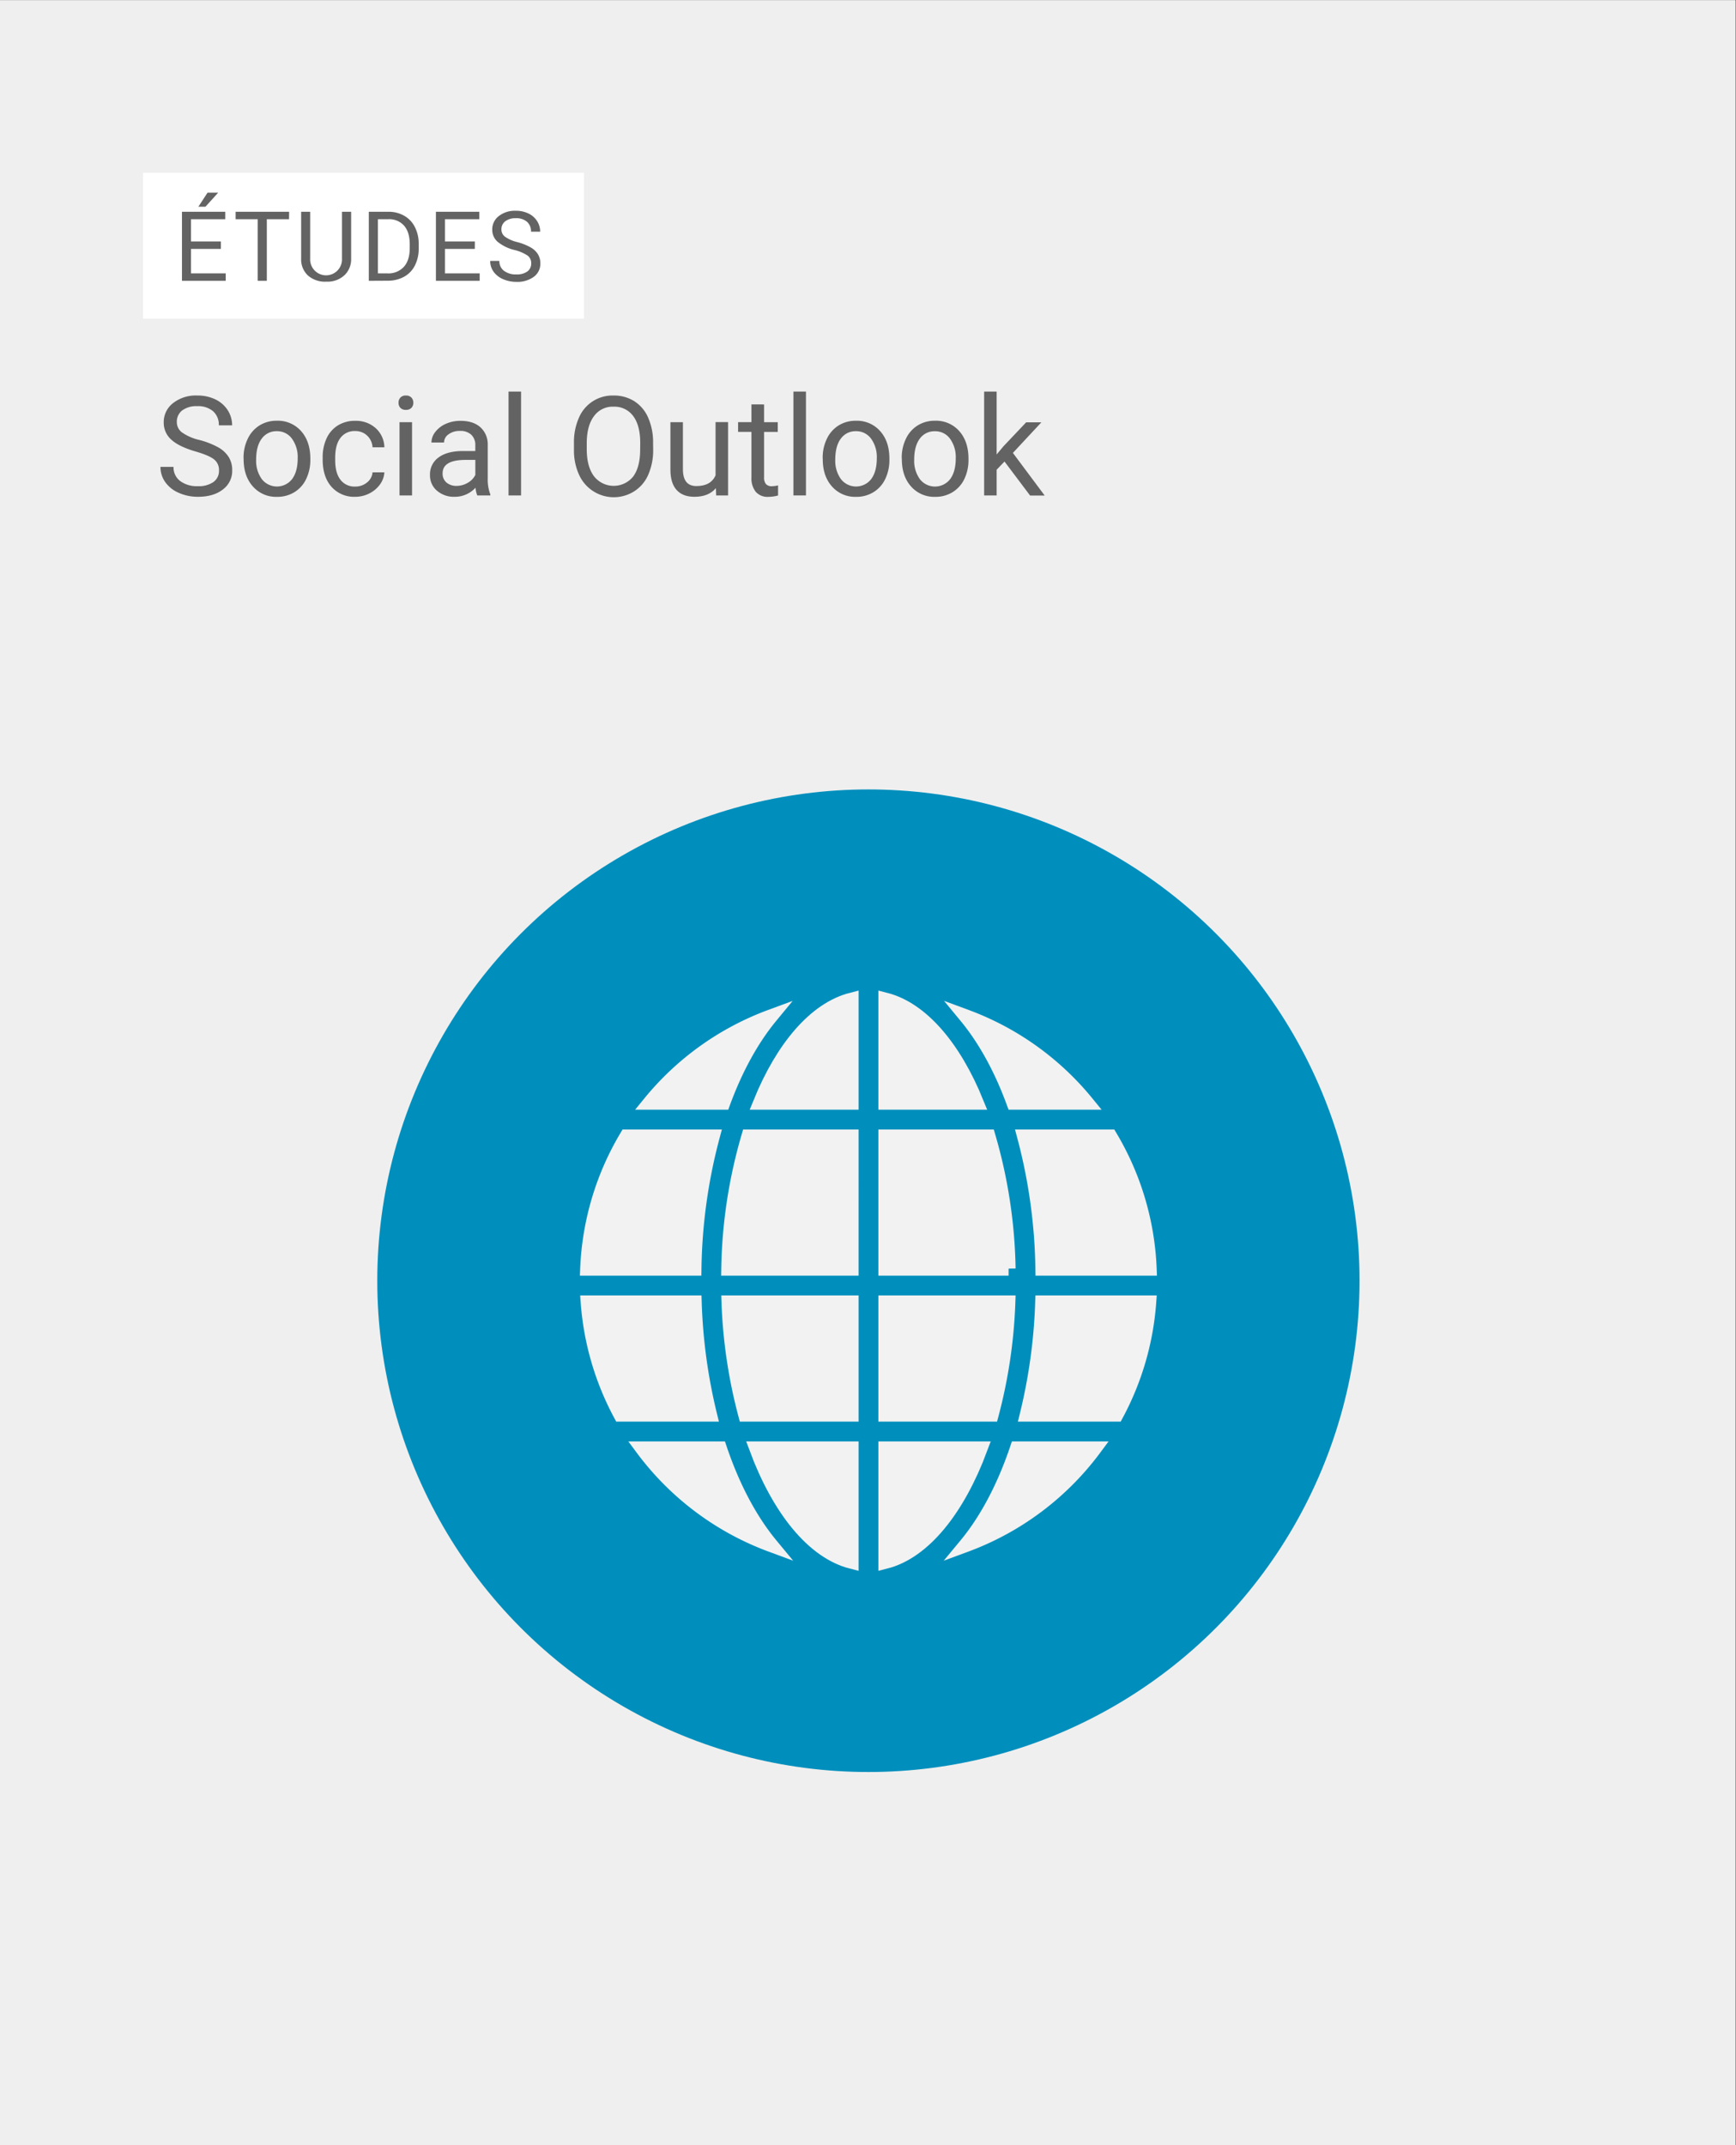
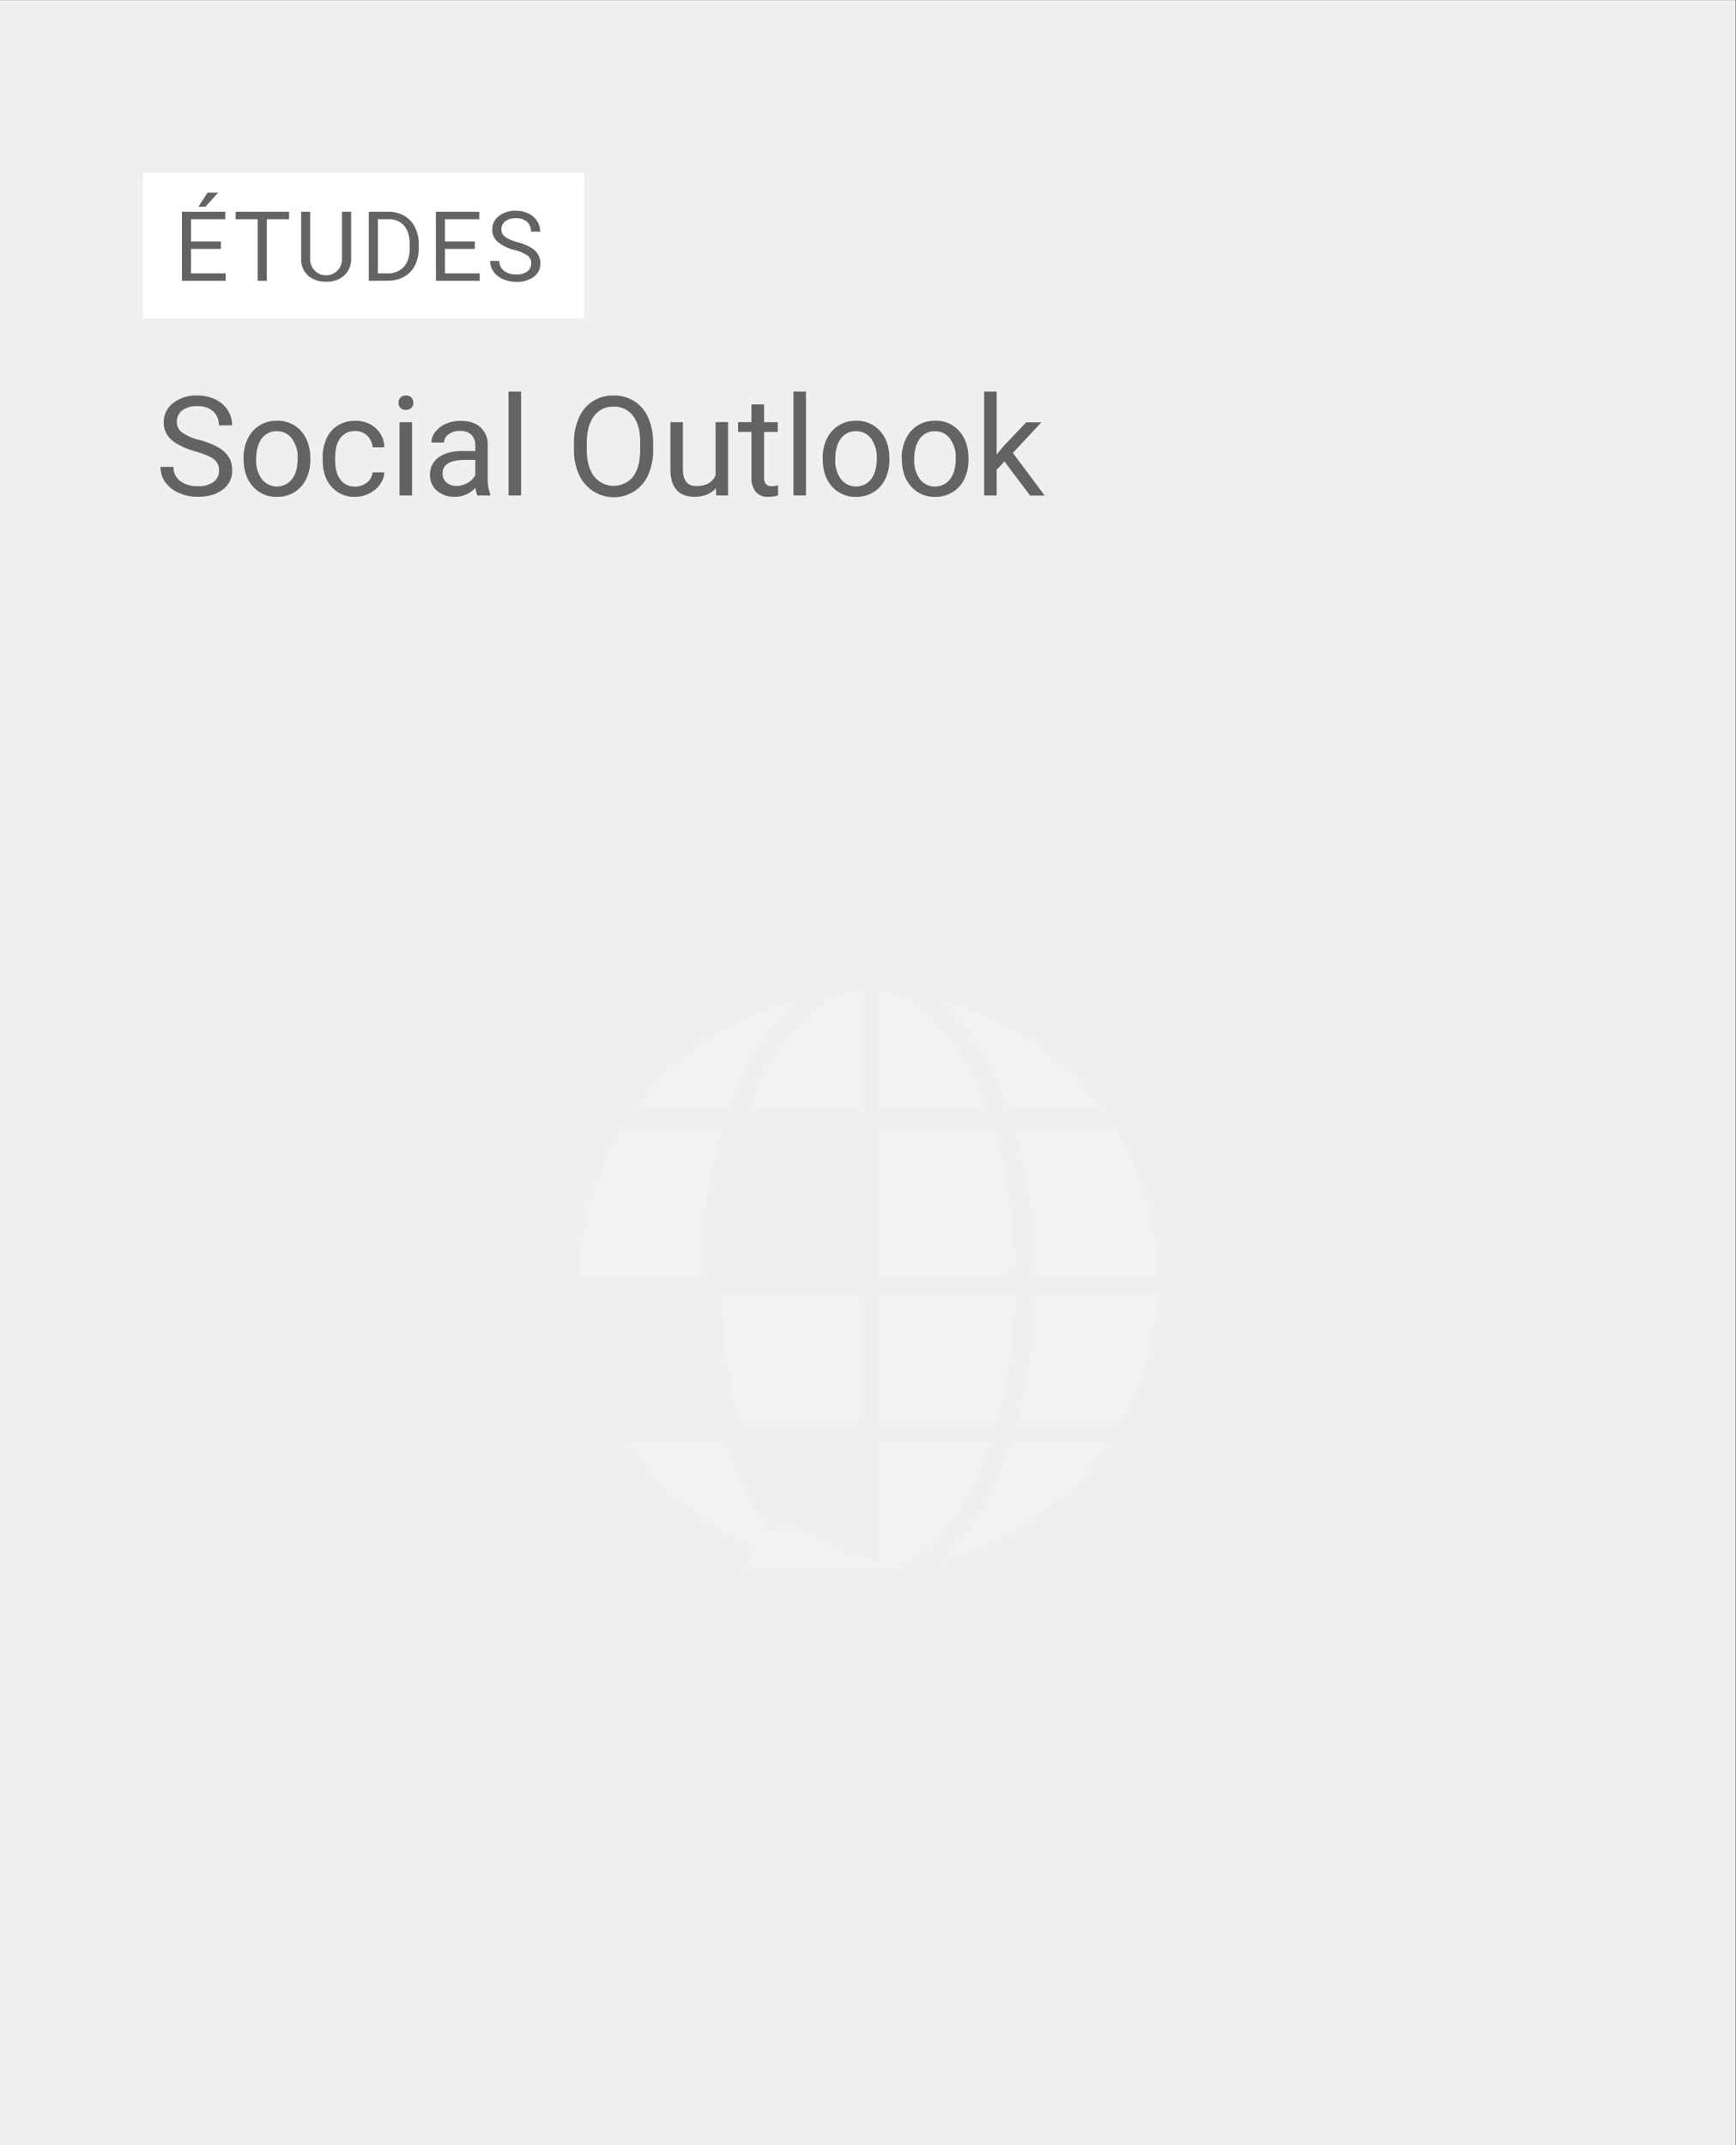
<svg xmlns="http://www.w3.org/2000/svg" viewBox="0 0 714 882">
  <rect x="0" y="0" width="714" height="882" fill="#333333" stroke="none" />
  <title>Artboard 21</title>
  <rect x="-0.14" y="0.04" width="714" height="882" fill="#efefef" />
  <path d="M80.47,185.64q-6.89-2-10-4.86a9.27,9.27,0,0,1-3.13-7.11,9.82,9.82,0,0,1,3.83-7.92,15.18,15.18,0,0,1,10-3.13,16.67,16.67,0,0,1,7.44,1.61,12.34,12.34,0,0,1,5.07,4.46,11.42,11.42,0,0,1,1.79,6.2H90a7.4,7.4,0,0,0-2.34-5.79A9.47,9.47,0,0,0,81.11,167a9.76,9.76,0,0,0-6.17,1.74,5.84,5.84,0,0,0-2.21,4.84,5.24,5.24,0,0,0,2.1,4.2A20.57,20.57,0,0,0,82,180.9,33.28,33.28,0,0,1,89.89,184a12,12,0,0,1,4.23,4,10.17,10.17,0,0,1,1.38,5.37,9.46,9.46,0,0,1-3.85,7.89q-3.84,3-10.27,3a19.15,19.15,0,0,1-7.79-1.6A13.14,13.14,0,0,1,68,198.27a10.66,10.66,0,0,1-2-6.31h5.37a7,7,0,0,0,2.71,5.8,11.43,11.43,0,0,0,7.25,2.13,10.5,10.5,0,0,0,6.49-1.73,5.61,5.61,0,0,0,2.25-4.7A5.51,5.51,0,0,0,88,188.85Q85.94,187.23,80.47,185.64Z" fill="#636363" />
  <path d="M100.17,188.37a17.76,17.76,0,0,1,1.74-8,13,13,0,0,1,4.84-5.46,13.19,13.19,0,0,1,7.09-1.92,12.71,12.71,0,0,1,10,4.26q3.79,4.26,3.8,11.33V189a18,18,0,0,1-1.69,7.89,12.8,12.8,0,0,1-4.81,5.44,13.35,13.35,0,0,1-7.2,1.95A12.66,12.66,0,0,1,104,200q-3.8-4.26-3.8-11.27Zm5.18.61a12.86,12.86,0,0,0,2.32,8,7.89,7.89,0,0,0,12.46,0q2.31-3.07,2.31-8.61a12.84,12.84,0,0,0-2.36-8,7.47,7.47,0,0,0-6.24-3.08,7.37,7.37,0,0,0-6.15,3C106.13,182.32,105.35,185.21,105.35,189Z" fill="#636363" />
  <path d="M146.12,200.05a7.4,7.4,0,0,0,4.82-1.67,5.87,5.87,0,0,0,2.28-4.17h4.87a9.35,9.35,0,0,1-1.78,4.93,11.88,11.88,0,0,1-4.39,3.73,12.71,12.71,0,0,1-5.8,1.39,12.39,12.39,0,0,1-9.78-4.11q-3.63-4.1-3.63-11.23v-.86a18.21,18.21,0,0,1,1.61-7.82,12.3,12.3,0,0,1,4.64-5.32,13.15,13.15,0,0,1,7.13-1.89,12.07,12.07,0,0,1,8.42,3,10.85,10.85,0,0,1,3.58,7.88h-4.87a7.12,7.12,0,0,0-2.21-4.8,6.92,6.92,0,0,0-4.92-1.88,7.2,7.2,0,0,0-6.08,2.83c-1.44,1.88-2.15,4.6-2.15,8.16v1q0,5.21,2.14,8A7.22,7.22,0,0,0,146.12,200.05Z" fill="#636363" />
  <path d="M163.91,165.6a3.08,3.08,0,0,1,.76-2.12,2.9,2.9,0,0,1,2.27-.86,2.93,2.93,0,0,1,2.28.86,3.05,3.05,0,0,1,.78,2.12,3,3,0,0,1-.78,2.09,3,3,0,0,1-2.28.83,3,3,0,0,1-2.27-.83A3,3,0,0,1,163.91,165.6Zm5.56,38.1h-5.15V173.59h5.15Z" fill="#636363" />
  <path d="M196.3,203.7a10.84,10.84,0,0,1-.72-3.17,11.5,11.5,0,0,1-8.57,3.73,10.63,10.63,0,0,1-7.31-2.52,8.16,8.16,0,0,1-2.85-6.39,8.49,8.49,0,0,1,3.58-7.3q3.57-2.61,10.06-2.61h5v-2.36a5.76,5.76,0,0,0-1.62-4.3,6.46,6.46,0,0,0-4.76-1.6,7.52,7.52,0,0,0-4.62,1.39,4.11,4.11,0,0,0-1.86,3.37h-5.18a7.08,7.08,0,0,1,1.6-4.36,11,11,0,0,1,4.34-3.33,14.73,14.73,0,0,1,6-1.22q5.2,0,8.15,2.6a9.38,9.38,0,0,1,3.06,7.17v13.86a17.1,17.1,0,0,0,1.06,6.6v.44Zm-8.54-3.92a9,9,0,0,0,4.59-1.26,7.57,7.57,0,0,0,3.15-3.25v-6.18h-4q-9.47,0-9.46,5.54a4.7,4.7,0,0,0,1.61,3.78A6.22,6.22,0,0,0,187.76,199.78Z" fill="#636363" />
  <path d="M214.31,203.7h-5.15V161h5.15Z" fill="#636363" />
  <path d="M268.64,184.75a25,25,0,0,1-2,10.39,15.13,15.13,0,0,1-5.67,6.78,15.67,15.67,0,0,1-22.81-6.72,24,24,0,0,1-2.1-10.09v-2.92a24.7,24.7,0,0,1,2-10.33,15,15,0,0,1,14.25-9.24,15.7,15.7,0,0,1,8.59,2.35,15.14,15.14,0,0,1,5.71,6.82,25.13,25.13,0,0,1,2,10.4Zm-5.32-2.62q0-7.2-2.89-11.06a9.55,9.55,0,0,0-8.1-3.86,9.43,9.43,0,0,0-8,3.86q-2.91,3.85-3,10.7v3q0,7,2.94,11a10.29,10.29,0,0,0,16.1.22q2.84-3.76,2.92-10.81Z" fill="#636363" />
  <path d="M294.44,200.72c-2,2.36-4.95,3.54-8.82,3.54-3.21,0-5.66-.94-7.34-2.8s-2.53-4.62-2.54-8.28V173.59h5.14V193q0,6.86,5.57,6.85,5.9,0,7.85-4.4v-21.9h5.15V203.7h-4.9Z" fill="#636363" />
  <path d="M314.26,166.29v7.3h5.62v4h-5.62v18.7A4.17,4.17,0,0,0,315,199a3.14,3.14,0,0,0,2.56.91,12.06,12.06,0,0,0,2.45-.34v4.15a15.07,15.07,0,0,1-4,.56,6.41,6.41,0,0,1-5.2-2.09,9,9,0,0,1-1.75-5.93V177.57h-5.49v-4h5.49v-7.3Z" fill="#636363" />
  <path d="M331.48,203.7h-5.15V161h5.15Z" fill="#636363" />
  <path d="M338.36,188.37a17.76,17.76,0,0,1,1.74-8,13,13,0,0,1,4.84-5.46A13.18,13.18,0,0,1,352,173a12.69,12.69,0,0,1,10,4.26q3.81,4.26,3.8,11.33V189a18,18,0,0,1-1.68,7.89,12.76,12.76,0,0,1-4.82,5.44,13.29,13.29,0,0,1-7.19,1.95,12.66,12.66,0,0,1-9.92-4.26q-3.81-4.26-3.8-11.27Zm5.18.61a12.86,12.86,0,0,0,2.32,8,7.88,7.88,0,0,0,12.45,0q2.31-3.07,2.31-8.61a12.83,12.83,0,0,0-2.35-8,7.48,7.48,0,0,0-6.25-3.08,7.4,7.4,0,0,0-6.15,3C344.31,182.32,343.54,185.21,343.54,189Z" fill="#636363" />
  <path d="M370.87,188.37a17.76,17.76,0,0,1,1.74-8,12.89,12.89,0,0,1,4.84-5.46,13.18,13.18,0,0,1,7.08-1.92,12.69,12.69,0,0,1,10,4.26q3.79,4.26,3.8,11.33V189a18,18,0,0,1-1.68,7.89,12.82,12.82,0,0,1-4.82,5.44,13.31,13.31,0,0,1-7.19,1.95,12.65,12.65,0,0,1-9.92-4.26q-3.81-4.26-3.8-11.27ZM376,189a12.86,12.86,0,0,0,2.33,8,7.88,7.88,0,0,0,12.45,0q2.31-3.07,2.31-8.61a12.83,12.83,0,0,0-2.35-8,7.48,7.48,0,0,0-6.25-3.08,7.4,7.4,0,0,0-6.15,3C376.82,182.32,376,185.21,376,189Z" fill="#636363" />
  <path d="M413.14,189.76l-3.23,3.36V203.7h-5.14V161h5.14v25.86l2.76-3.32,9.38-9.9h6.26l-11.72,12.58,13.08,17.53h-6Z" fill="#636363" />
  <rect x="58.82" y="71.03" width="181.37" height="59.99" fill="#fff" />
  <path d="M90.85,102.34H78.55V112.4H92.84v3.06h-18V87.07H92.65v3.06H78.55v9.14h12.3Zm-5.5-23.11h4.37L84.5,85H81.59Z" fill="#636363" />
  <path d="M118.87,90.13h-9.13v25.33H106V90.13H96.91V87.07h22Z" fill="#636363" />
  <path d="M144.42,87.07v19.3a9,9,0,0,1-2.52,6.57,10.16,10.16,0,0,1-6.8,2.87l-1,0a10.6,10.6,0,0,1-7.43-2.52,9,9,0,0,1-2.81-6.92V87.07h3.71v19.22a6.55,6.55,0,1,0,13.08,0V87.07Z" fill="#636363" />
  <path d="M151.69,115.46V87.07h8a12.79,12.79,0,0,1,6.55,1.64,11,11,0,0,1,4.4,4.66,15,15,0,0,1,1.57,6.94v1.81a15.12,15.12,0,0,1-1.55,7,10.89,10.89,0,0,1-4.42,4.64,13.79,13.79,0,0,1-6.7,1.66Zm3.74-25.33V112.4h3.94a8.57,8.57,0,0,0,6.74-2.7c1.6-1.79,2.41-4.35,2.41-7.67v-1.65q0-4.84-2.27-7.53a8.11,8.11,0,0,0-6.45-2.72Z" fill="#636363" />
  <path d="M195.28,102.34H183V112.4h14.29v3.06h-18V87.07h17.85v3.06H183v9.14h12.3Z" fill="#636363" />
  <path d="M211.65,102.8a17.56,17.56,0,0,1-7-3.4,6.49,6.49,0,0,1-2.19-5,6.85,6.85,0,0,1,2.68-5.55,10.67,10.67,0,0,1,7-2.19,11.58,11.58,0,0,1,5.22,1.13,8.52,8.52,0,0,1,3.55,3.12,7.93,7.93,0,0,1,1.25,4.35h-3.76a5.15,5.15,0,0,0-1.64-4.06,6.63,6.63,0,0,0-4.62-1.48A6.87,6.87,0,0,0,207.78,91a4.07,4.07,0,0,0-1.55,3.39,3.65,3.65,0,0,0,1.48,2.94,14.54,14.54,0,0,0,5,2.2,22.94,22.94,0,0,1,5.53,2.19,8.31,8.31,0,0,1,3,2.8,7.18,7.18,0,0,1,1,3.76,6.62,6.62,0,0,1-2.69,5.53,11.42,11.42,0,0,1-7.19,2.08,13.47,13.47,0,0,1-5.46-1.12,9.17,9.17,0,0,1-3.91-3.07,7.49,7.49,0,0,1-1.38-4.43h3.77a4.89,4.89,0,0,0,1.9,4.07,8,8,0,0,0,5.08,1.49,7.39,7.39,0,0,0,4.54-1.21,4,4,0,0,0,1.58-3.3,3.85,3.85,0,0,0-1.46-3.22A16.94,16.94,0,0,0,211.65,102.8Z" fill="#636363" />
-   <circle cx="357.17" cy="526.58" r="202" fill="#008fbd" />
-   <path d="M299.53,521.6h50.72V467.29H307.8A205.19,205.19,0,0,0,299.53,521.6Z" fill="#f2f2f2" stroke="#f2f2f2" stroke-miterlimit="10" stroke-width="5.77" />
  <path d="M312.63,453.38h37.62V411C335.3,414.81,321.9,430.6,312.63,453.38Z" fill="#f2f2f2" stroke="#f2f2f2" stroke-miterlimit="10" stroke-width="5.77" />
-   <path d="M350.25,642.15V595.54h-39.2C320.35,620.54,334.4,638.11,350.25,642.15Z" fill="#f2f2f2" stroke="#f2f2f2" stroke-miterlimit="10" stroke-width="5.77" />
+   <path d="M350.25,642.15h-39.2C320.35,620.54,334.4,638.11,350.25,642.15Z" fill="#f2f2f2" stroke="#f2f2f2" stroke-miterlimit="10" stroke-width="5.77" />
  <path d="M306.5,581.63h43.75V535.51H299.63A208.05,208.05,0,0,0,306.5,581.63Z" fill="#f2f2f2" stroke="#f2f2f2" stroke-miterlimit="10" stroke-width="5.77" />
  <path d="M447,453.38a116,116,0,0,0-49.68-35.45c7.73,9.36,14.36,21.39,19.51,35.45Z" fill="#f2f2f2" stroke="#f2f2f2" stroke-miterlimit="10" stroke-width="5.77" />
  <path d="M364.16,411v42.38h37.57C392.47,430.6,379.1,414.82,364.16,411Z" fill="#f2f2f2" stroke="#f2f2f2" stroke-miterlimit="10" stroke-width="5.77" />
  <path d="M428.73,521.6h44.11a115,115,0,0,0-16.18-54.31H421.22A223.1,223.1,0,0,1,428.73,521.6Z" fill="#f2f2f2" stroke="#f2f2f2" stroke-miterlimit="10" stroke-width="5.77" />
  <path d="M422.33,581.63H459.2a115.21,115.21,0,0,0,13.45-46.12h-44A224.61,224.61,0,0,1,422.33,581.63Z" fill="#f2f2f2" stroke="#f2f2f2" stroke-miterlimit="10" stroke-width="5.77" />
  <path d="M364.16,595.54v46.61c15.83-4,29.86-21.61,39.16-46.61Z" fill="#f2f2f2" stroke="#f2f2f2" stroke-miterlimit="10" stroke-width="5.77" />
-   <path d="M285.72,535.51h-44a115.37,115.37,0,0,0,13.45,46.12H292A224.6,224.6,0,0,1,285.72,535.51Z" fill="#f2f2f2" stroke="#f2f2f2" stroke-miterlimit="10" stroke-width="5.77" />
  <path d="M264.16,595.54a116,116,0,0,0,53,39.73c-8.52-10.3-15.71-23.82-21.07-39.73Z" fill="#f2f2f2" stroke="#f2f2f2" stroke-miterlimit="10" stroke-width="5.77" />
  <path d="M397.21,635.27a116,116,0,0,0,53-39.73H418.26C412.9,611.45,405.72,625,397.21,635.27Z" fill="#f2f2f2" stroke="#f2f2f2" stroke-miterlimit="10" stroke-width="5.77" />
  <path d="M293.14,467.29H257.69a115.12,115.12,0,0,0-16.18,54.31h44.11A222.61,222.61,0,0,1,293.14,467.29Z" fill="#f2f2f2" stroke="#f2f2f2" stroke-miterlimit="10" stroke-width="5.77" />
  <path d="M414.72,535.51H364.16v46.12h43.7A208.07,208.07,0,0,0,414.72,535.51Z" fill="#f2f2f2" stroke="#f2f2f2" stroke-miterlimit="10" stroke-width="5.77" />
  <path d="M406.57,467.29H364.16V521.6h50.66A206,206,0,0,0,406.57,467.29Z" fill="#f2f2f2" stroke="#f2f2f2" stroke-miterlimit="10" stroke-width="5.77" />
  <path d="M317,417.93a116.07,116.07,0,0,0-49.7,35.45H297.5C302.66,439.32,309.29,427.29,317,417.93Z" fill="#f2f2f2" stroke="#f2f2f2" stroke-miterlimit="10" stroke-width="5.77" />
</svg>